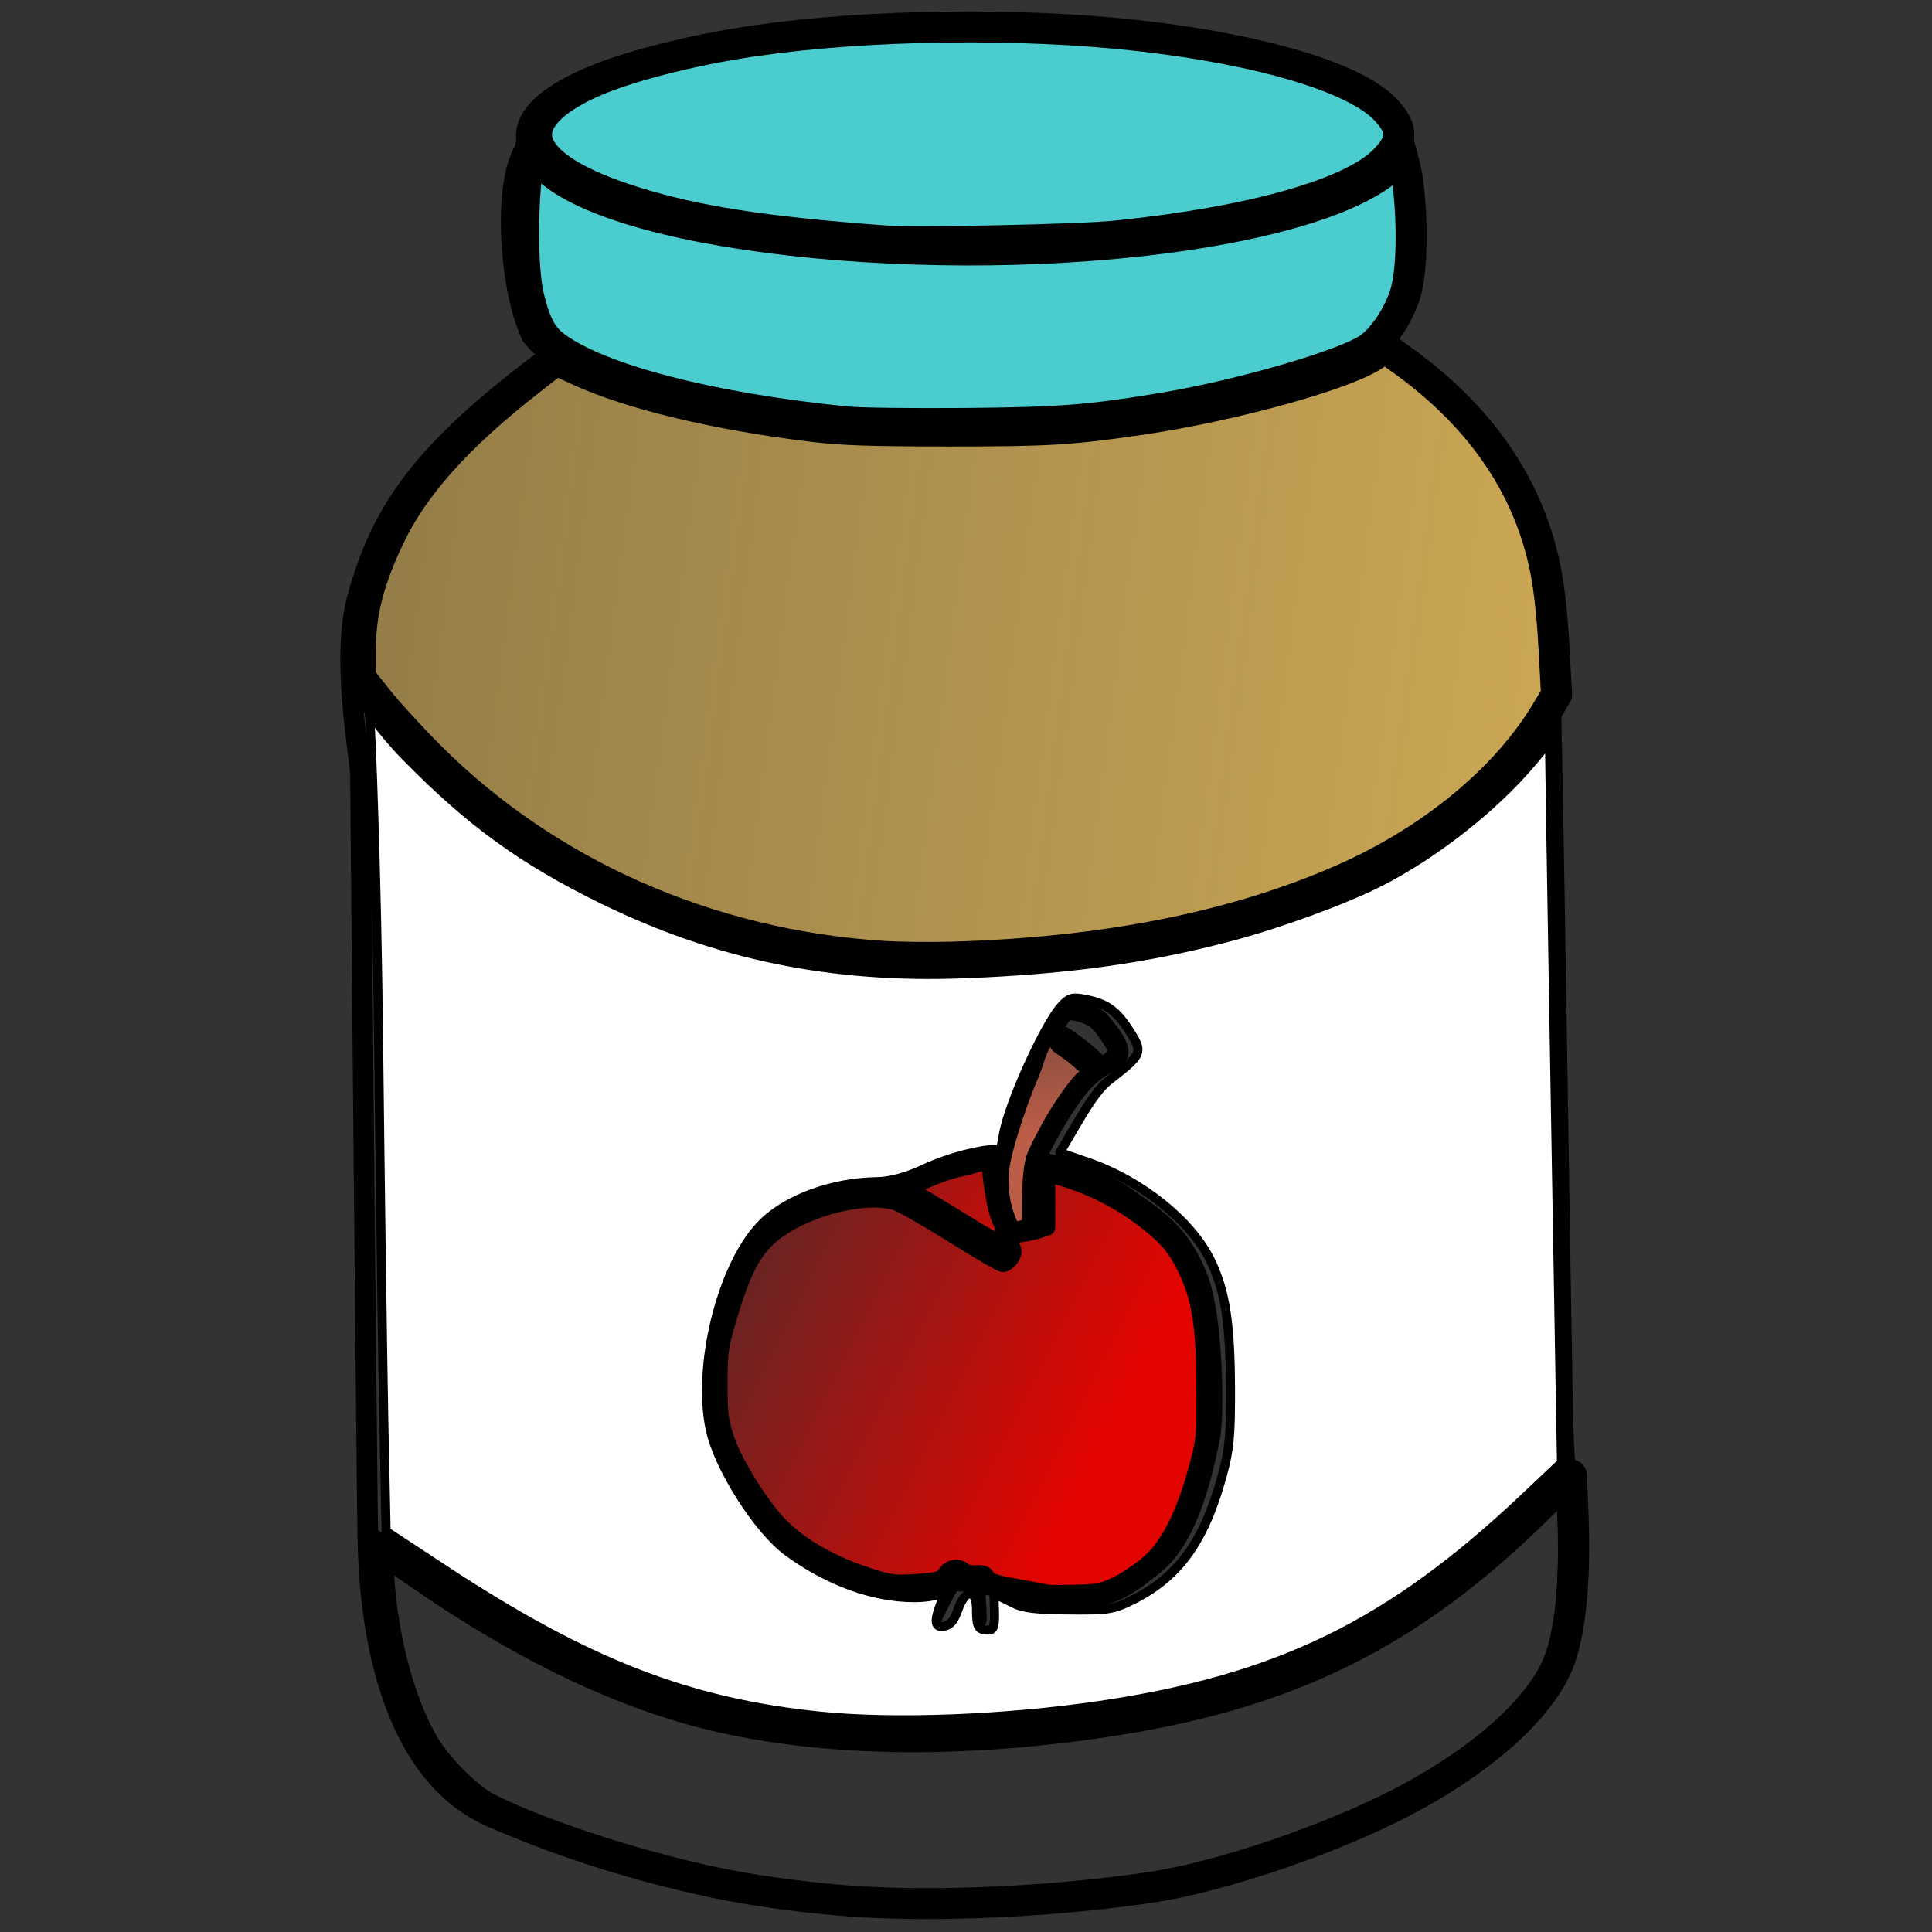
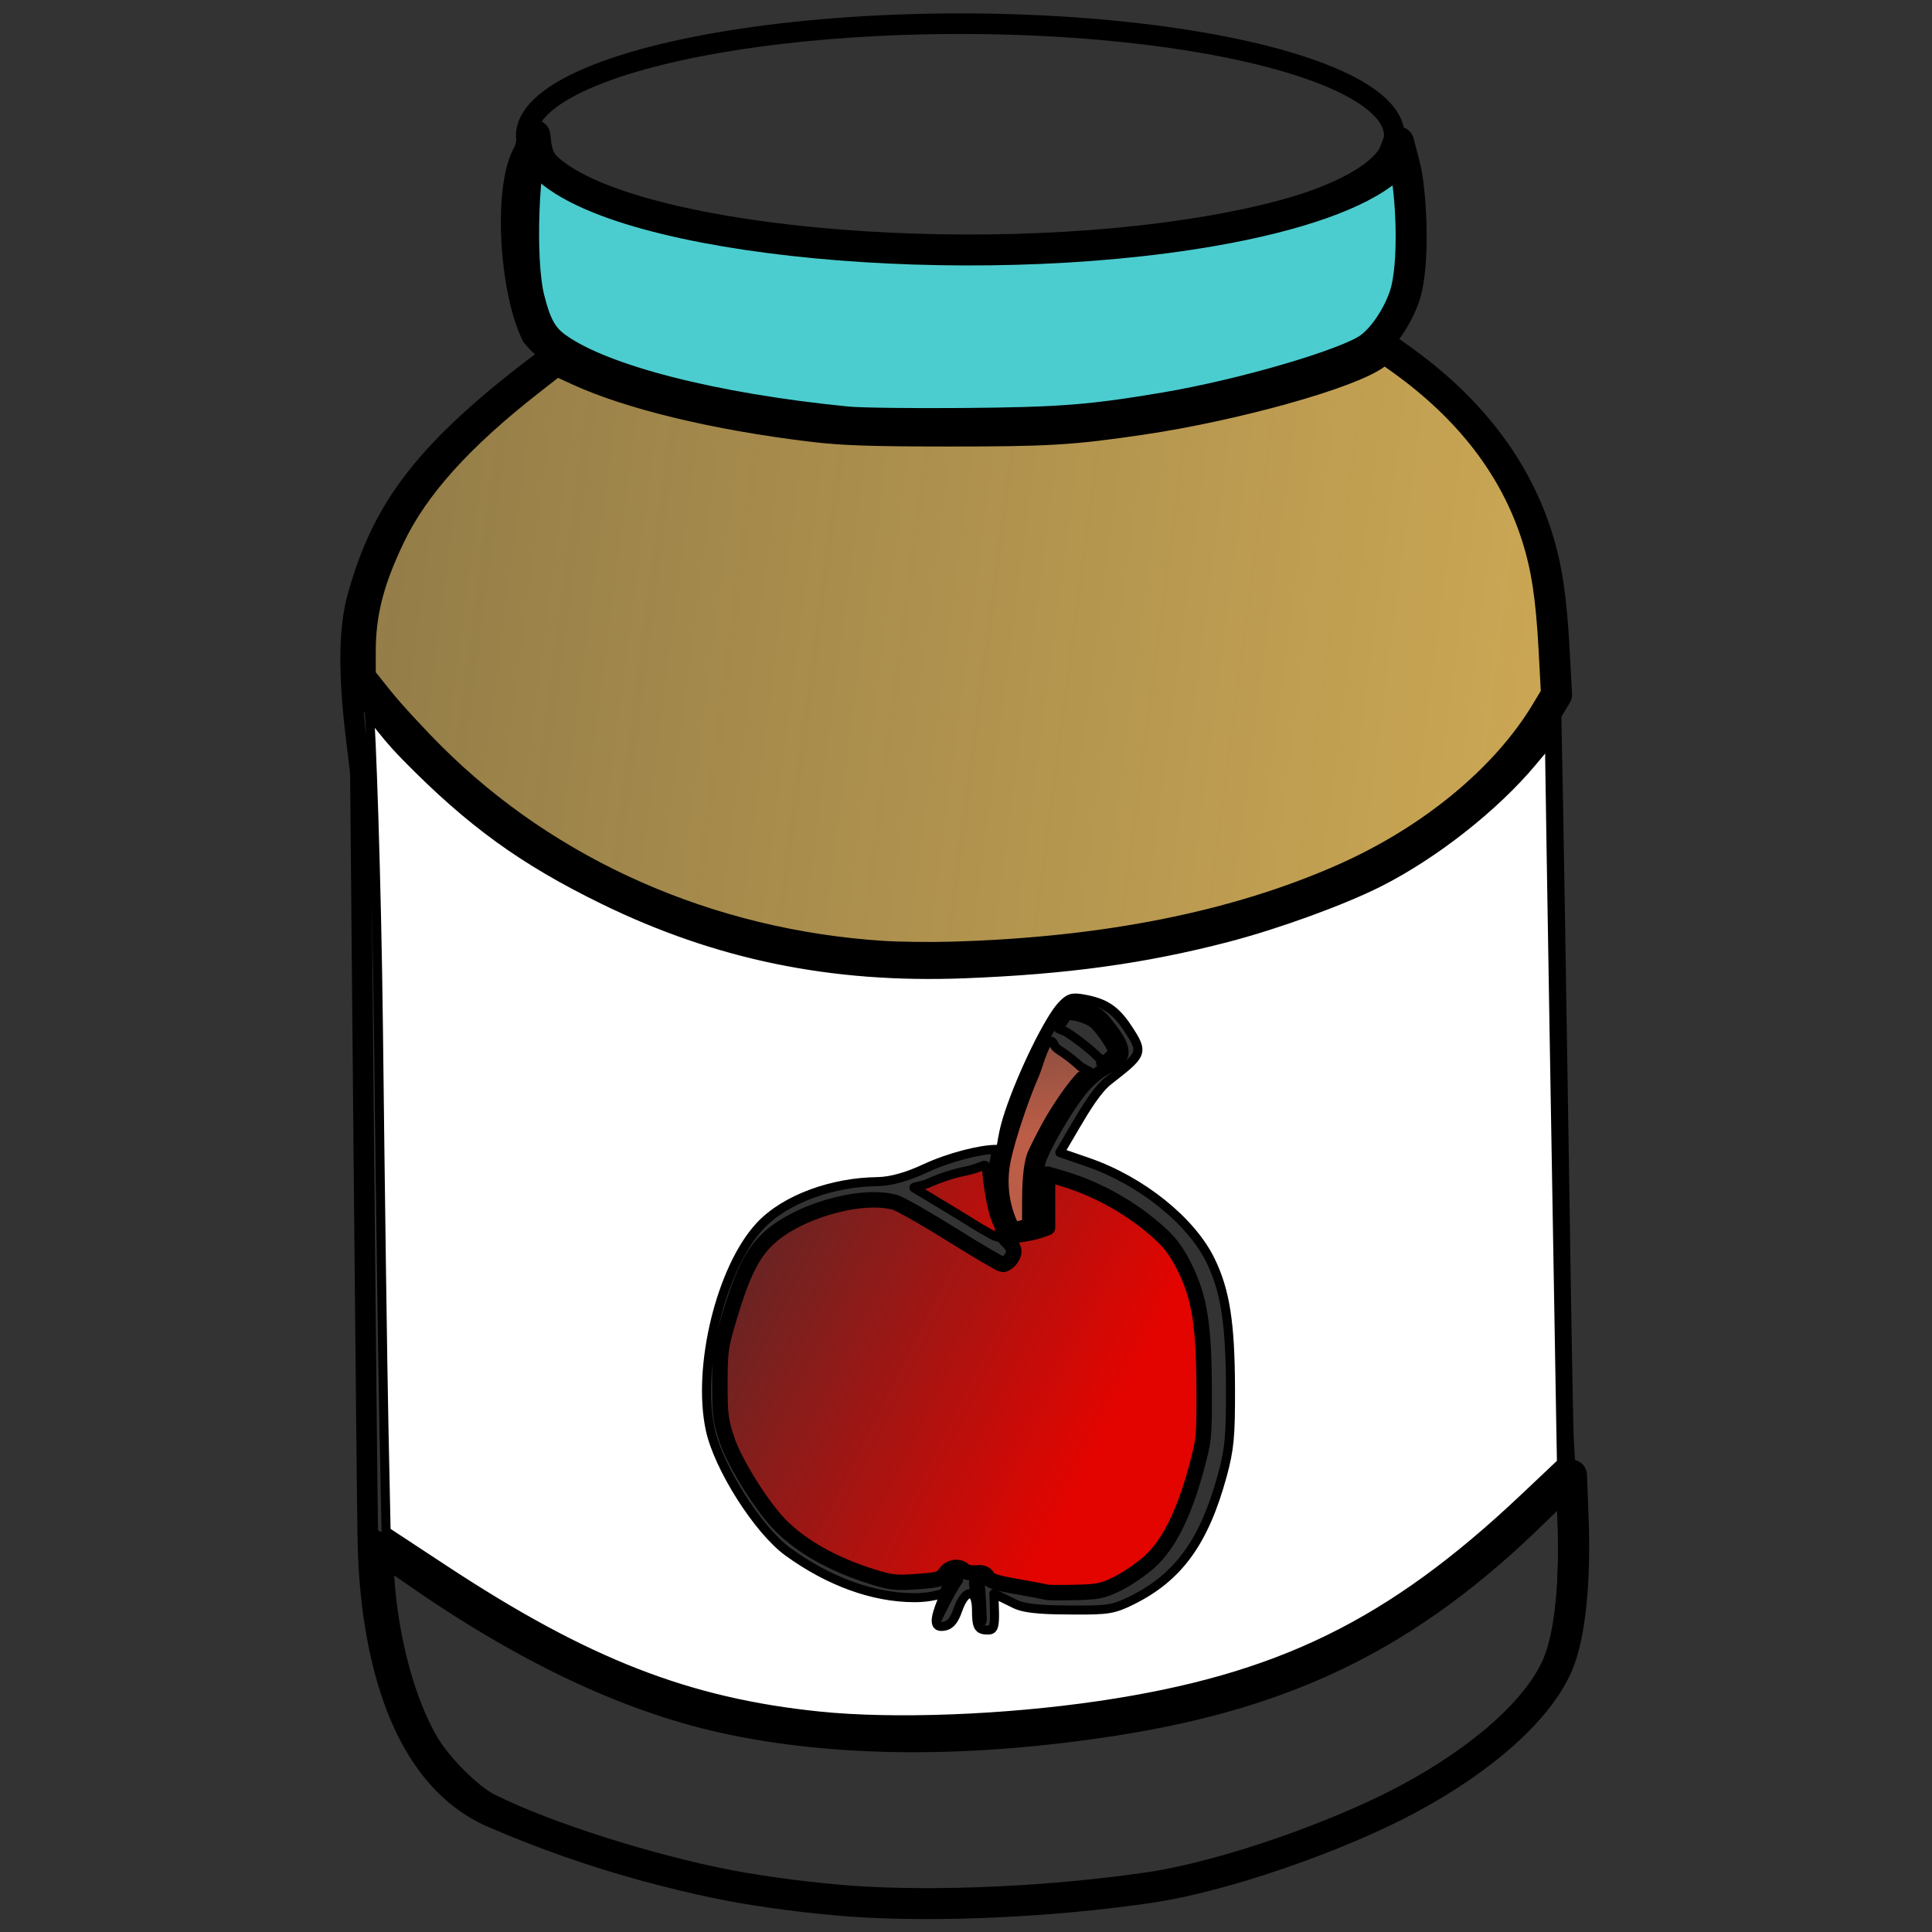
<svg xmlns="http://www.w3.org/2000/svg" xmlns:xlink="http://www.w3.org/1999/xlink" version="1.0" viewBox="0 0 750 750">
  <rect x="0" y="0" width="750" height="750" fill="#333333" stroke="none" />
  <defs>
    <linearGradient id="linearGradient1165">
      <stop stop-color="#fece5f" offset="0" />
      <stop stop-color="#fece5f" stop-opacity="0" offset="1" />
    </linearGradient>
    <linearGradient id="linearGradient1137">
      <stop stop-color="#bc5d47" offset="0" />
      <stop stop-color="#bc5d47" stop-opacity="0" offset="1" />
    </linearGradient>
    <linearGradient id="linearGradient1113">
      <stop stop-color="#e30400" offset="0" />
      <stop stop-color="#e30400" stop-opacity="0" offset="1" />
    </linearGradient>
    <linearGradient id="linearGradient1119" x1="408.35" x2="303.7" y1="499.22" y2="440.88" gradientTransform="matrix(.152 0 0 .152 284.42 121.06)" gradientUnits="userSpaceOnUse" xlink:href="#linearGradient1113" />
    <linearGradient id="linearGradient1139" x1="346.18" x2="345.23" y1="193.92" y2="186.15" gradientTransform="matrix(1.444 0 0 1.441 -151.99 -88.068)" gradientUnits="userSpaceOnUse" xlink:href="#linearGradient1137" />
    <linearGradient id="linearGradient1167" x1="995.95" x2="-677.31" y1="530.51" y2="312.68" gradientUnits="userSpaceOnUse" xlink:href="#linearGradient1165" />
    <linearGradient id="linearGradient1171" x1="412" x2="274" y1="556" y2="487" gradientTransform="matrix(.152 0 0 .152 284.42 121.06)" gradientUnits="userSpaceOnUse" xlink:href="#linearGradient1113" />
  </defs>
  <g>
    <g stroke-width="0" />
  </g>
  <g>
    <g transform="matrix(.076 0 0 .03 2107.3 383.58)">
      <path d="m228.96 1225.2c-6.331 0.714-3.805 25.524 2.384 47.52-15.124-11.252-32.639-20.037-40.856-18.502-9.406 1.757 8.551 22.457 28.081 37.871-18.851-0.214-38.186 2.969-43.932 9.041-6.574 6.948 20.102 13.098 44.954 14.092-15.376 10.907-29.148 24.868-30.227 33.157-1.235 9.489 24.015-1.206 44.71-15.018-6.029 17.863-8.991 37.244-4.992 44.585 4.577 8.402 18.683-15.07 27.308-38.403 5.621 17.999 14.639 35.38 22.19 38.968 8.641 4.106 6.276-23.162-0.461-47.108 15.124 11.252 32.639 20.038 40.856 18.502 9.408-1.758-8.578-22.453-28.112-37.868 18.861 0.218 38.214-2.969 43.963-9.044 6.574-6.948-20.102-13.098-44.954-14.092 15.376-10.907 29.117-24.865 30.196-33.154 1.235-9.489-23.984 1.203-44.679 15.014 6.029-17.863 8.991-37.244 4.992-44.585-4.577-8.401-18.683 15.07-27.308 38.403-5.621-17.999-14.673-35.408-22.225-38.997-0.704-0.334-1.328-0.448-1.889-0.384z" fill="#eeeeec" />
-       <path transform="matrix(.557 0 0 .881 96.494 416.86)" d="m344.41 1001.6c0 18.502-24.268 33.5-54.204 33.5s-54.204-14.998-54.204-33.5c0-18.502 24.268-33.5 54.204-33.5s54.204 14.998 54.204 33.5z" color="#000000" fill="#fd0" fill-rule="evenodd" />
    </g>
    <g transform="matrix(.076 0 0 .043 860.45 -827.38)">
      <path d="m228.96 1225.2c-6.331 0.714-3.805 25.524 2.384 47.52-15.124-11.252-32.639-20.037-40.856-18.502-9.406 1.757 8.551 22.457 28.081 37.871-18.851-0.214-38.186 2.969-43.932 9.041-6.574 6.948 20.102 13.098 44.954 14.092-15.376 10.907-29.148 24.868-30.227 33.157-1.235 9.489 24.015-1.206 44.71-15.018-6.029 17.863-8.991 37.244-4.992 44.585 4.577 8.402 18.683-15.07 27.308-38.403 5.621 17.999 14.639 35.38 22.19 38.968 8.641 4.106 6.276-23.162-0.461-47.108 15.124 11.252 32.639 20.038 40.856 18.502 9.408-1.758-8.578-22.453-28.112-37.868 18.861 0.218 38.214-2.969 43.963-9.044 6.574-6.948-20.102-13.098-44.954-14.092 15.376-10.907 29.117-24.865 30.196-33.154 1.235-9.489-23.984 1.203-44.679 15.014 6.029-17.863 8.991-37.244 4.992-44.585-4.577-8.401-18.683 15.07-27.308 38.403-5.621-17.999-14.673-35.408-22.225-38.997-0.704-0.334-1.328-0.448-1.889-0.384z" fill="#eeeeec" />
-       <path transform="matrix(.557 0 0 .881 96.494 416.86)" d="m344.41 1001.6c0 18.502-24.268 33.5-54.204 33.5s-54.204-14.998-54.204-33.5c0-18.502 24.268-33.5 54.204-33.5s54.204 14.998 54.204 33.5z" color="#000000" fill="#fd0" fill-rule="evenodd" />
+       <path transform="matrix(.557 0 0 .881 96.494 416.86)" d="m344.41 1001.6s-54.204-14.998-54.204-33.5c0-18.502 24.268-33.5 54.204-33.5s54.204 14.998 54.204 33.5z" color="#000000" fill="#fd0" fill-rule="evenodd" />
    </g>
  </g>
  <g id="XMLID_1_" transform="matrix(1.655 0 0 1.655 44.287 97.3)" fill="#014463">
    <g transform="matrix(.592 0 0 .592 86.972 76.142)">
      <circle cx="190.51" cy="154.7" rx="382.49" ry="382.45" fill="none" stroke-width="7.024" />
      <g transform="matrix(3.217 0 0 3.219 -1008.4 -408.76)" stroke-width="1.585">
        <g transform="matrix(.888 0 0 .888 41.879 19.596)" stroke-width="1.786">
          <g stroke-width="1.786">
            <g transform="matrix(2.079 0 0 2.076 -366.19 -208.11)" stroke-width=".43">
              <g transform="matrix(1.672 0 0 1.67 -238.97 -123.77)" stroke-width=".463">
                <g stroke-width=".463">
                  <g transform="matrix(.982 0 0 .982 6.398 3.258)" stroke-width=".471">
                    <g transform="matrix(1.01 0 0 1.01 -3.575 -1.843)" stroke-width=".467">
                      <g transform="matrix(.986 0 0 .986 4.847 2.503)" stroke="#000" stroke-width=".473">
                        <g fill="none">
                          <ellipse transform="matrix(.982 0 0 .983 19.79 3.205)" cx="341.73" cy="150.19" rx="18.033" ry="4.654" stroke-linecap="round" stroke-width=".856" />
                          <g stroke-width=".856">
                            <path transform="matrix(.982 0 0 .983 19.79 3.205)" d="m323.81 150.56c-1.11 1.06-0.891 5.896 0.118 7.966 0.538 0.682 1.41 1.246 3.153 1.874 9.341 3.11 22.168 2.557 30.691-0.809 1.891-0.704 2.436-3.09 2.491-3.922 0.138-2.051 0.04-3.847-0.555-4.555" />
                            <path transform="matrix(.982 0 0 .983 19.79 3.205)" d="m324.78 159.28c-5.448 4.036-7.092 6.506-8.096 10.121-0.703 2.529 0.122 6.717 0.122 7.41 0 0.693 0.274 30.181 0.305 31.537 0.033 1.355 0.04 9.6 5.205 11.807 8.415 3.598 16.413 4.506 27.12 3.012 3.555-0.496 15.229-4.1 17.075-9.85 0.839-2.611 0.336-7.318 0.274-9.097-0.091-2.621-0.442-29.551-0.578-32.29-0.161-3.219-0.217-8.546-7.366-13.193" />
                            <path transform="matrix(.982 0 0 .983 19.79 3.205)" d="m316.4 172.72c5.262 7.433 14.304 11.954 24.03 11.835 5.001-0.061 20.522-0.93 25.86-11.068" />
                            <path transform="matrix(.982 0 0 .983 19.79 3.205)" d="m317.2 208.47c10.174 7.543 16.302 8.382 25.125 8.073 9.926-0.851 16.514-2.466 24.434-10.943" />
                          </g>
                          <g stroke-linecap="round">
                            <g stroke-width=".642">
-                               <path transform="matrix(.982 0 0 .983 19.79 3.205)" d="m339.03 193.92c1.44-0.838 2.64-1.236 3.92-1.276 1.28-0.038 3.27 0.074 5.53 1.49 1.257 0.912 2.375 1.476 3.178 3.442 0.72 1.765 0.697 5.959 0.56 6.674-0.544 2.847-1.307 4.591-2.36 5.439-0.837 0.674-1.84 1.542-3.6 1.502-1.76-0.038-3.135-0.69-4.295-0.77-1.16-0.08-2.552 0.369-3.546 0.106-2.34-0.618-4.001-1.622-4.881-2.779-0.88-1.157-1.495-2.074-1.854-3.071-0.76-2.114-0.322-4.108 0.038-5.344 0.36-1.236 0.786-2.594 1.706-3.551 0.92-0.957 1.723-1.303 3.123-1.662 1.4-0.359 2.56-0.16 3.12 0.12 0.56 0.279 3.76 2.353 3.76 2.353" />
                              <path transform="matrix(.982 0 0 .983 19.79 3.205)" d="m341.53 210.23c-0.283 0.367-0.863 1.579-0.863 1.579" />
                              <path transform="matrix(.982 0 0 .983 19.79 3.205)" d="m342.41 210.4c0.071 0.395 0.099 1.523 0.099 1.523" />
                            </g>
                            <path transform="matrix(.982 0 0 .983 19.79 3.205)" d="m343.76 196.01c-0.56-1.017-0.8-2.254-0.44-3.61 0.36-1.356 0.94-3.091 1.58-4.208 0.64-1.117 0.94-1.835 1.3-1.815 0.36 0.021 1.1 0.14 1.48 0.598 0.38 0.459 0.96 1.157 0.72 1.536-0.24 0.379-0.6 0.319-1.3 0.977-0.7 0.658-1.7 2.413-2.02 3.171-0.32 0.758-0.18 3.091-0.18 3.091" stroke-width=".535" />
-                             <path transform="matrix(.982 0 0 .983 19.79 3.205)" d="m347.47 189.14c-0.54-0.718-1.467-1.363-2.147-1.662" stroke-width=".535" />
                          </g>
                          <path transform="matrix(.982 0 0 .983 19.79 3.205)" d="m343.76 196.01 1.14-0.259" stroke-width=".535" />
                        </g>
                        <g stroke-linecap="round" stroke-linejoin="round">
                          <path transform="matrix(.982 0 0 .983 19.79 3.205)" d="m345.3 210.77c-0.059-0.022-0.607-0.126-1.218-0.232-0.853-0.148-1.136-0.24-1.22-0.396-0.081-0.15-0.205-0.195-0.476-0.172-0.202 0.017-0.426-0.028-0.498-0.1-0.216-0.216-0.609-0.153-0.792 0.128-0.152 0.233-0.273 0.267-1.16 0.332-0.892 0.065-1.081 0.044-1.906-0.217-1.582-0.5-2.871-1.224-3.759-2.112-0.766-0.766-1.916-2.604-2.241-3.584-0.256-0.772-0.289-1.034-0.288-2.324 7.5e-4 -1.363 0.026-1.537 0.4-2.789 0.517-1.731 0.924-2.566 1.55-3.183 1.19-1.172 3.882-1.963 5.323-1.563 0.216 0.06 1.281 0.665 2.366 1.345 1.086 0.68 2.032 1.236 2.104 1.236 0.198 0 0.469-0.313 0.469-0.542 0-0.112-0.099-0.295-0.219-0.408-0.218-0.203-0.215-0.205 0.357-0.272 0.317-0.037 0.731-0.122 0.919-0.187l0.343-0.12v-2.228l0.565 0.165c1.513 0.443 2.957 1.255 4.122 2.32 0.427 0.39 0.711 0.784 1.021 1.417 0.609 1.242 0.79 2.38 0.799 5.023 7e-3 2.049-1e-3 2.131-0.346 3.392-0.506 1.851-1.146 3.116-1.931 3.817-0.342 0.306-0.935 0.71-1.316 0.898-0.622 0.307-0.806 0.345-1.777 0.368-0.596 0.014-1.132 9e-3 -1.191-0.013z" fill="url(#linearGradient1171)" stroke-width=".642" />
                          <g stroke-width=".375">
                            <path transform="matrix(.982 0 0 .983 19.79 3.205)" d="m342.54 195.62c-0.606-0.387-2.62-1.6-2.726-1.656-0.094-0.05 0.285-0.072 0.564-0.195 0.556-0.246 1.046-0.405 1.591-0.516 0.835-0.17 0.817-0.465 0.863 0.057 0.045 0.518 0.206 1.569 0.389 1.988l0.129 0.296 0.033 0.439-0.271-0.089z" fill="url(#linearGradient1119)" />
                            <path transform="matrix(.982 0 0 .983 19.79 3.205)" d="m343.88 195.33c-0.342-0.816-0.419-1.702-0.227-2.593 0.191-0.884 0.745-2.539 1.172-3.501 0.168-0.378 0.516-1.862 0.805-1.238 4e-3 8e-3 0.011 0.095 0.188 0.211 0.365 0.239 0.653 0.463 0.921 0.716l0.361 0.192-0.37 0.184c-0.35 0.368-0.79 0.981-1.238 1.726-0.273 0.453-0.774 1.438-0.828 1.629-0.131 0.456-0.18 1.02-0.18 2.045v0.745l-0.218 0.047c-0.12 0.026-0.234 0.053-0.252 0.06-0.022 9e-3 -0.068-0.069-0.133-0.222z" fill="url(#linearGradient1139)" />
                            <path transform="matrix(.982 0 0 .983 19.79 3.205)" d="m347.45 188.51c-0.29-0.3-0.905-0.783-1.35-1.059l-0.294-0.116 0.164-0.231c0.065-0.106 0.148-0.222 0.186-0.258 0.062-0.058 0.083-0.062 0.233-0.045 0.307 0.035 0.718 0.193 0.892 0.344 0.192 0.167 0.654 0.812 0.738 1.032 0.045 0.117 0.044 0.124-4e-3 0.178-0.055 0.061-0.415 0.406-0.459 0.406-0.015 0 0.159-0.04 0.1-0.101z" fill="url(#linearGradient1139)" />
                          </g>
                          <path transform="matrix(.104 0 0 .104 316.65 145.78)" d="m317.14 669.98c-51.774-5.295-91.518-20.833-147.28-57.578l-22.827-15.043-0.854-41.059c-0.469-22.582-1.437-92.607-2.149-155.61-0.713-63.003-2.992-121.91-3.537-124.03-0.77-2.993 3.369 4.952 14.205 16.028 25.394 25.955 45.992 40.927 77.586 56.395 44.562 21.817 89.646 31.093 141.42 29.097 40.267-1.552 70.854-5.772 103.38-14.261 19.484-5.085 45.094-14.415 59.424-21.65 21.564-10.886 45.348-29.611 60.161-47.368l6.845-8.205 0.016 6.791c0.013 5.344 3.228 198.88 4.378 263.47l0.239 13.434-14.691 13.91c-52.469 49.679-96.302 71.129-166.55 81.502-37.283 5.505-80.63 7.153-109.77 4.173zm68.589-40.052-0.25-8.105 8.382 4.123c4.555 2.241 14.046 2.285 22.981 2.341 13.404 0.083 15.606-0.281 22.627-3.747 18.403-9.085 28.508-23.04 35.621-49.193 2.779-10.216 3.26-15.312 3.205-33.941-0.076-25.925-2.033-38.557-7.828-50.513-7.567-15.613-27.208-31.393-48.061-38.614l-11.066-3.832 6.245-10.669c3.93-6.714 8.485-14.145 12.738-17.497 13.415-10.573 14.229-10.748 7.564-20.811-4.75-7.171-8.823-9.873-17.165-11.383-4.554-0.825-5.788-0.446-8.661 2.654-5.077 5.479-15.417 26.658-20.564 42.124-4.272 12.837-1.756 14.32-5.268 14.336-5.841 0.026-18.027 2.938-27.947 7.58-6.448 3.018-13.015 5.038-18.653 5.105-17.222 0.206-36.015 6.693-46.001 17.527-15.237 16.53-24.668 55.245-19.447 79.833 3.176 14.958 18.787 39.612 30.483 48.142 16.022 11.684 33.52 18.042 49.65 18.042 9.455 0 12.523-3.003 11.586-0.775-2.775 6.603-4.648 12.089-1.127 12.089 2.651 0 4.717-1.179 6.51-6.364 3.072-8.882 7.371-8.487 7.371-0.236 0 6.8 0.678 8.014 4.478 8.014 2.122 0 2.593-1.132 2.593-6.23z" fill="#fff" stroke-width="3.548" />
                          <g stroke-width="12.045">
                            <path transform="matrix(.105 0 0 .105 316.25 145.38)" d="m342.18 371.57c-67.488-4.414-129.78-31.927-175.38-77.453-7.181-7.171-16.283-17.088-20.226-22.038l-7.169-9-7e-3 -10c-0.01-15.157 3.162-27.693 11.387-45 9.366-19.707 26.589-38.933 54.359-60.678l10.304-8.069 8.704 4.019c20.213 9.334 53.615 17.388 90.704 21.871 12.003 1.451 22.592 1.818 53 1.835 38.878 0.022 48.153-0.544 75.5-4.609 36.086-5.365 80.834-17.928 90.725-25.473l3.274-2.497 6.25 4.461c26.831 19.151 44.61 42.356 53.088 69.289 3.742 11.888 5.509 23.58 6.598 43.669l0.967 17.818-4.036 6.738c-15.643 26.116-44.543 49.986-78.872 65.143-41.905 18.502-92.627 28.613-152 30.298-8.525 0.242-20.756 0.096-27.18-0.324z" fill="url(#linearGradient1167)" />
                            <path transform="matrix(.105 0 0 .105 316.25 145.38)" d="m330.36 739.48c-14.658-1.039-33.582-3.461-47-6.016-31.674-6.031-72.184-18.947-94.5-30.129-7.495-3.756-19.555-15.82-24.769-24.779-7.558-12.986-13.336-31.534-16.184-51.953-1.49-10.68-2.087-25.023-1.042-25.023 0.278 0 6.015 3.869 12.75 8.598 43.013 30.202 83.053 49.358 120.75 57.77 43.119 9.623 95.197 9.998 152.08 1.097 68.155-10.665 114.76-33.87 163.01-81.165l14.593-14.303 0.626 16.252c0.968 25.112-1.17 46.024-5.854 57.252-7.272 17.434-28.941 36.965-58.567 52.79-28.212 15.07-72.031 30.107-99.727 34.225-37.801 5.62-83.168 7.723-116.16 5.385z" fill="url(#linearGradient1167)" />
                            <path transform="matrix(.105 0 0 .105 316.25 145.38)" d="m328.57 163.52c-52.032-5.157-95.107-16.203-112.84-28.938-5.509-3.956-8.07-8.52-10.723-19.106-3.875-15.463-2.039-54.619 1.919-63.306 0.935-2.052-0.52 7.116 4.594 12.069 29.851 28.913 162.99 41.631 259.31 24.77 32.518-5.692 56.576-14.182 68.068-24.019l3.958-10.424 2.439 9.361c2.463 9.453 4.057 38.436-0.121 50.647-2.753 8.048-8.326 16.28-13.61 20.105-8.775 6.352-49.152 18.198-79.492 23.322-28.861 4.874-40.566 5.785-78.5 6.105-19.8 0.167-40.05-0.097-45-0.588z" fill="#4bcdcf" />
-                             <path transform="matrix(.105 0 0 .105 316.25 145.38)" d="m342.57 92.976c-46.298-3.467-72.584-7.559-96.5-15.023-43.304-13.515-50.22-30.791-18.376-45.903 13.55-6.43 39.799-13.274 64.914-16.925 44.168-6.421 103.21-7.204 149.46-1.983 47.737 5.389 84.382 16.446 95.892 28.933 6.68 7.247 6.686 11.749 0.027 18.974-12.345 13.393-51.461 24.596-105.01 30.075-14.517 1.485-77.955 2.785-90.413 1.852z" fill="#4bcdcf" />
                          </g>
                        </g>
                      </g>
                    </g>
                  </g>
                </g>
              </g>
            </g>
          </g>
        </g>
      </g>
    </g>
  </g>
</svg>